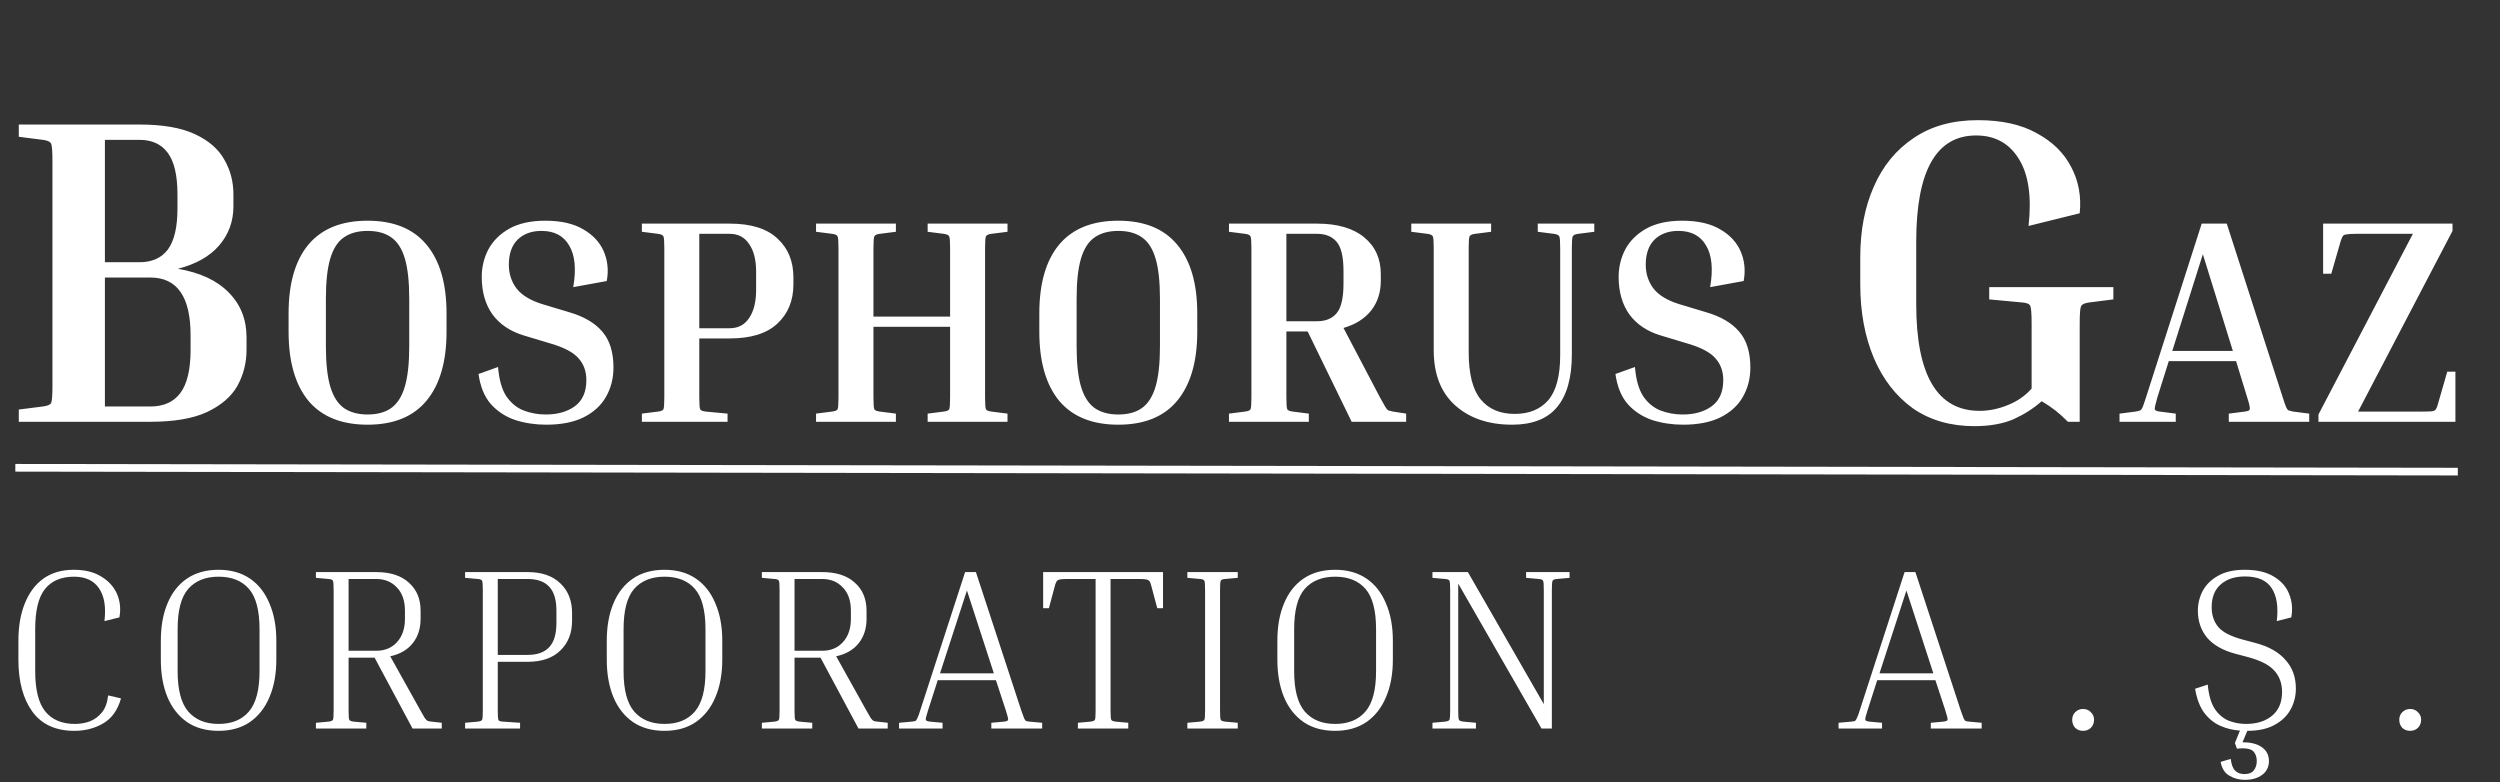
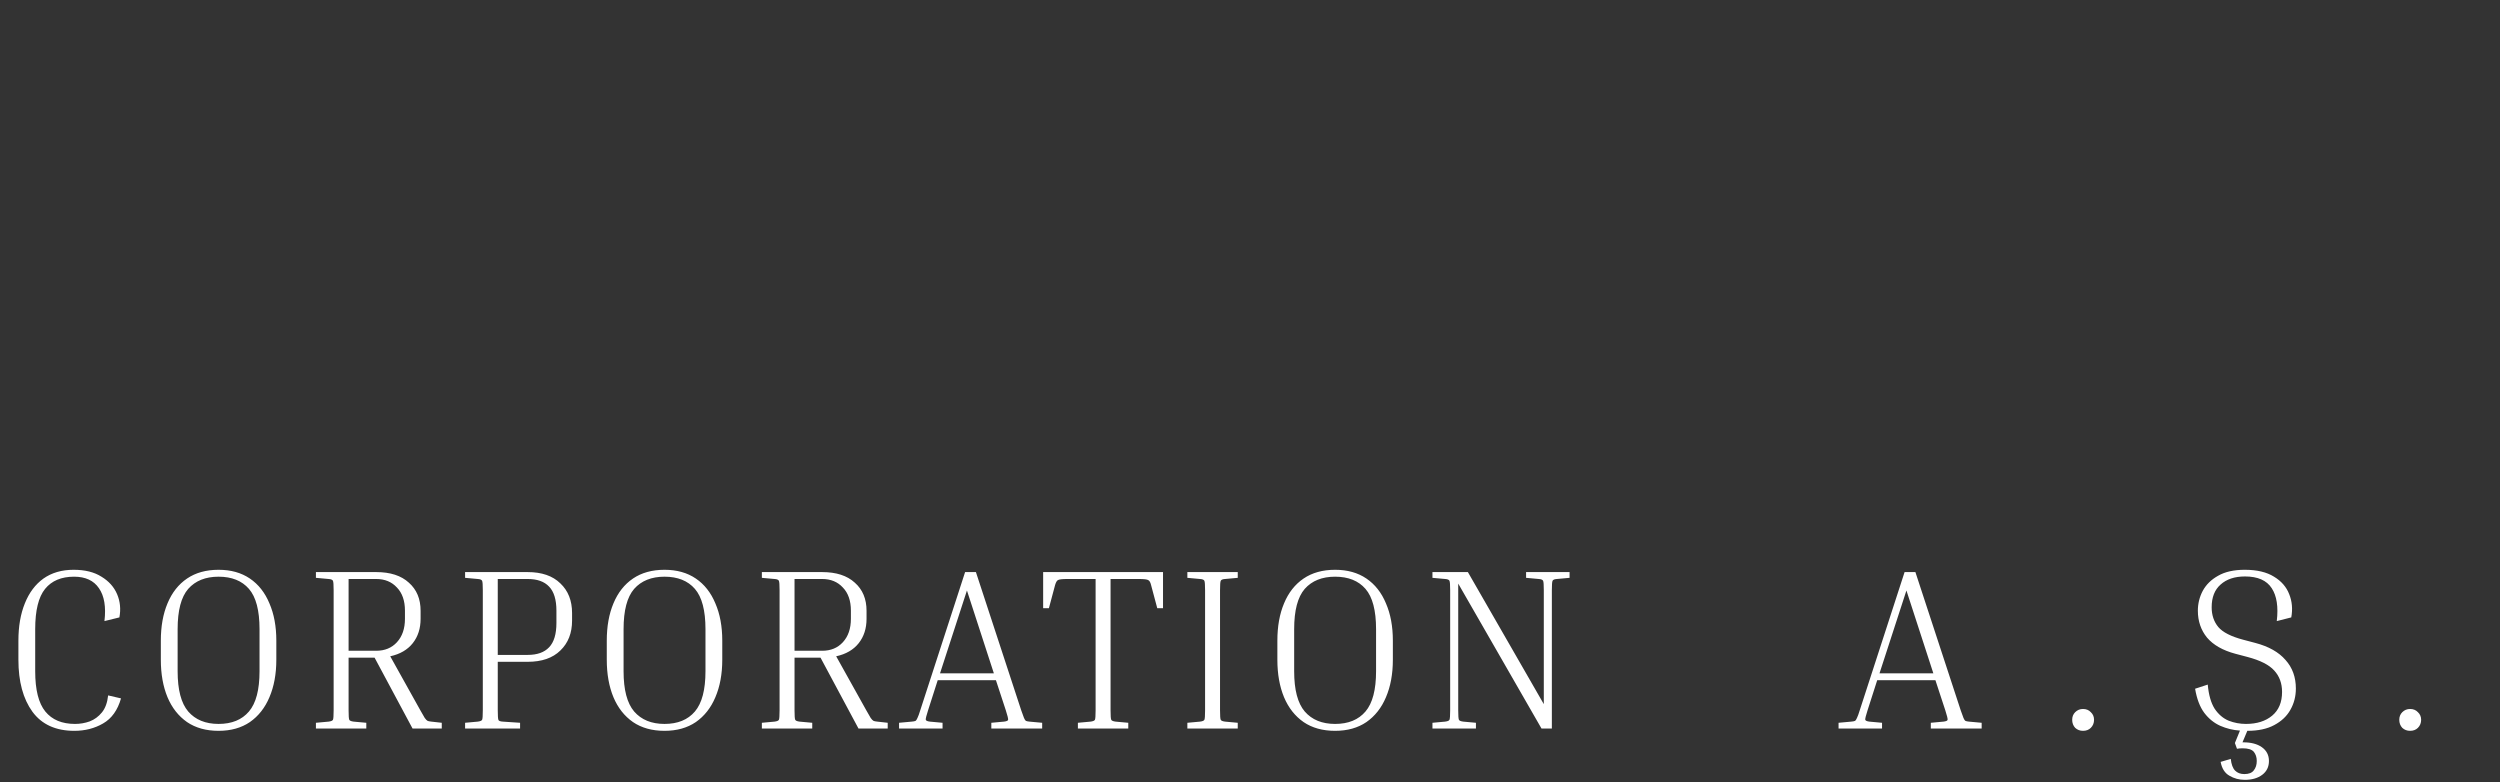
<svg xmlns="http://www.w3.org/2000/svg" width="326" height="102" viewBox="0 0 326 102" fill="none">
  <rect x="0" y="0" width="326" height="102" fill="#333333" stroke="none" />
-   <path d="M2.451 17.836V16.24H18.183C21.223 16.24 23.636 16.658 25.422 17.494C27.208 18.33 28.481 19.432 29.241 20.8C30.039 22.168 30.438 23.688 30.438 25.36V26.899C30.438 28.875 29.811 30.585 28.557 32.029C27.341 33.435 25.555 34.442 23.199 35.05C26.087 35.544 28.291 36.57 29.811 38.128C31.369 39.686 32.148 41.643 32.148 43.999V45.595C32.148 47.305 31.749 48.882 30.951 50.326C30.153 51.732 28.823 52.872 26.961 53.746C25.137 54.582 22.686 55 19.608 55H2.451V53.404L5.586 53.005C6.194 52.929 6.555 52.777 6.669 52.549C6.783 52.283 6.84 51.504 6.84 50.212V21.028C6.84 19.736 6.783 18.976 6.669 18.748C6.555 18.482 6.194 18.311 5.586 18.235L2.451 17.836ZM18.183 18.235H13.68V34.195H18.183C19.817 34.195 21.052 33.644 21.888 32.542C22.724 31.402 23.142 29.616 23.142 27.184V25.36C23.142 22.89 22.724 21.085 21.888 19.945C21.052 18.805 19.817 18.235 18.183 18.235ZM19.608 36.19H13.68V53.005H19.608C21.318 53.005 22.61 52.435 23.484 51.295C24.396 50.117 24.852 48.217 24.852 45.595V43.714C24.852 38.698 23.104 36.19 19.608 36.19ZM58.228 40.864V43.258C58.228 47.159 57.354 50.161 55.606 52.264C53.883 54.341 51.325 55.38 47.93 55.38C44.535 55.38 41.964 54.341 40.216 52.264C38.493 50.161 37.632 47.159 37.632 43.258V40.864C37.632 36.963 38.493 33.973 40.216 31.896C41.964 29.819 44.535 28.78 47.93 28.78C51.325 28.78 53.883 29.819 55.606 31.896C57.354 33.973 58.228 36.963 58.228 40.864ZM53.364 38.964C53.364 36.735 53.174 34.987 52.794 33.72C52.414 32.428 51.819 31.503 51.008 30.946C50.223 30.389 49.197 30.11 47.93 30.11C46.689 30.11 45.663 30.389 44.852 30.946C44.041 31.503 43.446 32.428 43.066 33.72C42.686 34.987 42.496 36.735 42.496 38.964V45.158C42.496 47.362 42.686 49.11 43.066 50.402C43.446 51.694 44.041 52.631 44.852 53.214C45.663 53.771 46.689 54.05 47.93 54.05C49.197 54.05 50.223 53.771 51.008 53.214C51.819 52.631 52.414 51.694 52.794 50.402C53.174 49.11 53.364 47.362 53.364 45.158V38.964ZM71.18 54.05C72.7 54.05 73.954 53.695 74.942 52.986C75.955 52.251 76.462 51.111 76.462 49.566C76.462 48.426 76.12 47.476 75.436 46.716C74.777 45.956 73.586 45.323 71.864 44.816L68.329 43.752C66.556 43.22 65.188 42.308 64.225 41.016C63.288 39.699 62.819 38.065 62.819 36.114C62.819 34.822 63.111 33.619 63.694 32.504C64.302 31.389 65.213 30.49 66.43 29.806C67.671 29.122 69.229 28.78 71.103 28.78C73.156 28.78 74.815 29.16 76.082 29.92C77.348 30.655 78.235 31.617 78.742 32.808C79.248 33.999 79.375 35.278 79.121 36.646L74.751 37.444C75.157 35.088 74.98 33.277 74.219 32.01C73.485 30.743 72.281 30.11 70.609 30.11C69.317 30.11 68.279 30.49 67.493 31.25C66.734 32.01 66.353 33.099 66.353 34.518C66.353 35.683 66.683 36.709 67.341 37.596C68.025 38.483 69.14 39.167 70.686 39.648L74.219 40.712C76.145 41.269 77.589 42.118 78.552 43.258C79.514 44.373 79.996 45.931 79.996 47.932C79.996 49.351 79.666 50.63 79.007 51.77C78.374 52.885 77.399 53.771 76.082 54.43C74.79 55.063 73.168 55.38 71.218 55.38C69.799 55.38 68.456 55.177 67.189 54.772C65.923 54.341 64.859 53.645 63.998 52.682C63.161 51.719 62.63 50.415 62.401 48.768L64.948 47.856C65.074 49.477 65.429 50.744 66.011 51.656C66.62 52.543 67.367 53.163 68.254 53.518C69.165 53.873 70.141 54.05 71.18 54.05ZM83.701 30.224V29.16H95.139C97.926 29.16 100.003 29.806 101.371 31.098C102.765 32.365 103.461 34.062 103.461 36.19V37.064C103.461 39.192 102.765 40.902 101.371 42.194C100.003 43.486 97.926 44.132 95.139 44.132H91.187V51.808C91.187 52.669 91.225 53.189 91.301 53.366C91.377 53.518 91.618 53.619 92.023 53.67L94.873 53.936V55H83.701V53.936L85.791 53.67C86.197 53.619 86.437 53.518 86.513 53.366C86.589 53.189 86.627 52.669 86.627 51.808V32.352C86.627 31.491 86.589 30.984 86.513 30.832C86.437 30.655 86.197 30.541 85.791 30.49L83.701 30.224ZM95.139 30.49H91.187V42.802H95.139C96.254 42.802 97.103 42.359 97.685 41.472C98.293 40.585 98.597 39.369 98.597 37.824V35.43C98.597 33.885 98.293 32.681 97.685 31.82C97.103 30.933 96.254 30.49 95.139 30.49ZM131.378 53.936V55H120.966V53.936L123.056 53.67C123.462 53.619 123.702 53.518 123.778 53.366C123.854 53.189 123.892 52.669 123.892 51.808V42.612H113.898V51.808C113.898 52.669 113.936 53.189 114.012 53.366C114.088 53.518 114.329 53.619 114.734 53.67L116.824 53.936V55H106.412V53.936L108.502 53.67C108.908 53.619 109.148 53.518 109.224 53.366C109.3 53.189 109.338 52.669 109.338 51.808V32.352C109.338 31.491 109.3 30.984 109.224 30.832C109.148 30.655 108.908 30.541 108.502 30.49L106.412 30.224V29.16H116.824V30.224L114.734 30.49C114.329 30.541 114.088 30.655 114.012 30.832C113.936 30.984 113.898 31.491 113.898 32.352V41.282H123.892V32.352C123.892 31.491 123.854 30.984 123.778 30.832C123.702 30.655 123.462 30.541 123.056 30.49L120.966 30.224V29.16H131.378V30.224L129.288 30.49C128.883 30.541 128.642 30.655 128.566 30.832C128.49 30.984 128.452 31.491 128.452 32.352V51.808C128.452 52.669 128.49 53.189 128.566 53.366C128.642 53.518 128.883 53.619 129.288 53.67L131.378 53.936ZM156.123 40.864V43.258C156.123 47.159 155.249 50.161 153.501 52.264C151.778 54.341 149.219 55.38 145.825 55.38C142.43 55.38 139.859 54.341 138.111 52.264C136.388 50.161 135.527 47.159 135.527 43.258V40.864C135.527 36.963 136.388 33.973 138.111 31.896C139.859 29.819 142.43 28.78 145.825 28.78C149.219 28.78 151.778 29.819 153.501 31.896C155.249 33.973 156.123 36.963 156.123 40.864ZM151.259 38.964C151.259 36.735 151.069 34.987 150.689 33.72C150.309 32.428 149.713 31.503 148.903 30.946C148.117 30.389 147.091 30.11 145.825 30.11C144.583 30.11 143.557 30.389 142.747 30.946C141.936 31.503 141.341 32.428 140.961 33.72C140.581 34.987 140.391 36.735 140.391 38.964V45.158C140.391 47.362 140.581 49.11 140.961 50.402C141.341 51.694 141.936 52.631 142.747 53.214C143.557 53.771 144.583 54.05 145.825 54.05C147.091 54.05 148.117 53.771 148.903 53.214C149.713 52.631 150.309 51.694 150.689 50.402C151.069 49.11 151.259 47.362 151.259 45.158V38.964ZM160.258 30.224V29.16H171.734C174.394 29.16 176.446 29.755 177.89 30.946C179.334 32.137 180.056 33.733 180.056 35.734V36.608C180.056 38.128 179.638 39.42 178.802 40.484C177.966 41.548 176.763 42.308 175.192 42.764L179.942 51.808C180.246 52.365 180.474 52.771 180.626 53.024C180.778 53.277 180.917 53.442 181.044 53.518C181.196 53.569 181.399 53.619 181.652 53.67L183.362 53.936V55H176.256L170.518 43.22H167.744V51.808C167.744 52.669 167.782 53.189 167.858 53.366C167.934 53.518 168.175 53.619 168.58 53.67L170.67 53.936V55H160.258V53.936L162.348 53.67C162.753 53.619 162.994 53.518 163.07 53.366C163.146 53.189 163.184 52.669 163.184 51.808V32.352C163.184 31.491 163.146 30.984 163.07 30.832C162.994 30.655 162.753 30.541 162.348 30.49L160.258 30.224ZM171.734 30.49H167.744V41.89H171.734C172.849 41.89 173.697 41.548 174.28 40.864C174.888 40.155 175.192 38.863 175.192 36.988V35.354C175.192 33.479 174.888 32.2 174.28 31.516C173.697 30.832 172.849 30.49 171.734 30.49ZM200.523 30.224V29.16H207.895V30.224L205.805 30.49C205.4 30.541 205.159 30.655 205.083 30.832C205.007 30.984 204.969 31.491 204.969 32.352V46.222C204.969 49.262 204.323 51.555 203.031 53.1C201.764 54.62 199.814 55.38 197.179 55.38C194.114 55.38 191.644 54.544 189.769 52.872C187.894 51.2 186.957 48.793 186.957 45.652V32.352C186.957 31.491 186.919 30.984 186.843 30.832C186.767 30.655 186.526 30.541 186.121 30.49L184.031 30.224V29.16H194.443V30.224L192.353 30.49C191.948 30.541 191.707 30.655 191.631 30.832C191.555 30.984 191.517 31.491 191.517 32.352V45.918C191.517 48.755 192.036 50.807 193.075 52.074C194.114 53.341 195.596 53.974 197.521 53.974C199.396 53.974 200.852 53.379 201.891 52.188C202.93 50.972 203.449 49.009 203.449 46.298V32.352C203.449 31.491 203.411 30.984 203.335 30.832C203.259 30.655 203.018 30.541 202.613 30.49L200.523 30.224ZM219.431 54.05C220.951 54.05 222.205 53.695 223.193 52.986C224.207 52.251 224.713 51.111 224.713 49.566C224.713 48.426 224.371 47.476 223.687 46.716C223.029 45.956 221.838 45.323 220.115 44.816L216.581 43.752C214.808 43.22 213.44 42.308 212.477 41.016C211.54 39.699 211.071 38.065 211.071 36.114C211.071 34.822 211.363 33.619 211.945 32.504C212.553 31.389 213.465 30.49 214.681 29.806C215.923 29.122 217.481 28.78 219.355 28.78C221.407 28.78 223.067 29.16 224.333 29.92C225.6 30.655 226.487 31.617 226.993 32.808C227.5 33.999 227.627 35.278 227.373 36.646L223.003 37.444C223.409 35.088 223.231 33.277 222.471 32.01C221.737 30.743 220.533 30.11 218.861 30.11C217.569 30.11 216.531 30.49 215.745 31.25C214.985 32.01 214.605 33.099 214.605 34.518C214.605 35.683 214.935 36.709 215.593 37.596C216.277 38.483 217.392 39.167 218.937 39.648L222.471 40.712C224.397 41.269 225.841 42.118 226.803 43.258C227.766 44.373 228.247 45.931 228.247 47.932C228.247 49.351 227.918 50.63 227.259 51.77C226.626 52.885 225.651 53.771 224.333 54.43C223.041 55.063 221.42 55.38 219.469 55.38C218.051 55.38 216.708 55.177 215.441 54.772C214.175 54.341 213.111 53.645 212.249 52.682C211.413 51.719 210.881 50.415 210.653 48.768L213.199 47.856C213.326 49.477 213.681 50.744 214.263 51.656C214.871 52.543 215.619 53.163 216.505 53.518C217.417 53.873 218.393 54.05 219.431 54.05ZM259.394 39.04V37.444H275.582V39.04L272.447 39.439C271.839 39.515 271.478 39.686 271.364 39.952C271.25 40.18 271.193 40.94 271.193 42.232V55H269.654C268.628 53.936 267.488 53.043 266.234 52.321C265.208 53.233 263.992 54.012 262.586 54.658C261.18 55.266 259.47 55.57 257.456 55.57C254.34 55.57 251.661 54.791 249.419 53.233C247.215 51.637 245.524 49.452 244.346 46.678C243.168 43.866 242.579 40.674 242.579 37.102V33.511C242.579 30.053 243.168 26.994 244.346 24.334C245.524 21.636 247.253 19.527 249.533 18.007C251.813 16.449 254.606 15.67 257.912 15.67C261.028 15.67 263.593 16.24 265.607 17.38C267.659 18.482 269.16 19.964 270.11 21.826C271.06 23.65 271.421 25.645 271.193 27.811L264.524 29.464C264.942 25.664 264.524 22.757 263.27 20.743C262.016 18.691 260.154 17.665 257.684 17.665C252.478 17.665 249.875 22.282 249.875 31.516V39.667C249.875 48.939 252.63 53.575 258.14 53.575C259.356 53.575 260.572 53.328 261.788 52.834C263.042 52.34 264.087 51.618 264.923 50.668V42.232C264.923 40.94 264.866 40.161 264.752 39.895C264.638 39.629 264.277 39.477 263.669 39.439L259.394 39.04ZM283.719 53.936V55H276.385V53.936L278.475 53.67C278.754 53.619 278.957 53.569 279.083 53.518C279.21 53.442 279.324 53.277 279.425 53.024C279.527 52.771 279.666 52.365 279.843 51.808L287.101 29.16H290.369L297.665 51.808C297.843 52.365 297.982 52.771 298.083 53.024C298.185 53.277 298.299 53.442 298.425 53.518C298.577 53.569 298.78 53.619 299.033 53.67L301.123 53.936V55H290.635V53.936L292.725 53.67C293.131 53.619 293.346 53.518 293.371 53.366C293.422 53.189 293.308 52.669 293.029 51.808L291.585 47.096H282.807L281.325 51.808C281.072 52.669 280.958 53.189 280.983 53.366C281.009 53.518 281.224 53.619 281.629 53.67L283.719 53.936ZM283.263 45.766H291.167L287.253 33.15L283.263 45.766ZM319.123 48.464H320.187V55H302.327V54.05L314.639 30.49H307.267C306.684 30.49 306.253 30.515 305.975 30.566C305.721 30.591 305.557 30.68 305.481 30.832C305.405 30.959 305.316 31.174 305.215 31.478L303.999 35.696H302.935V29.16H319.807V30.11L307.495 53.67H315.855C316.463 53.67 316.893 53.657 317.147 53.632C317.4 53.581 317.565 53.493 317.641 53.366C317.742 53.214 317.831 52.986 317.907 52.682L319.123 48.464Z" fill="white" />
-   <path d="M2 61L320.5 61.5" stroke="white" />
  <path d="M9.69 95.3C7.27 95.3 5.45 94.47 4.23 92.81C3.01 91.13 2.4 88.87 2.4 86.03V83.54C2.4 81.68 2.68 80.06 3.24 78.68C3.8 77.28 4.61 76.2 5.67 75.44C6.75 74.68 8.06 74.3 9.6 74.3C11.08 74.3 12.29 74.6 13.23 75.2C14.19 75.78 14.87 76.54 15.27 77.48C15.67 78.42 15.77 79.43 15.57 80.51L13.62 80.99C13.84 79.13 13.6 77.7 12.9 76.7C12.22 75.7 11.14 75.2 9.66 75.2C8 75.2 6.74 75.73 5.88 76.79C5.02 77.85 4.59 79.6 4.59 82.04V87.53C4.59 89.95 5.03 91.7 5.91 92.78C6.79 93.86 8.08 94.4 9.78 94.4C10.44 94.4 11.08 94.29 11.7 94.07C12.32 93.83 12.85 93.44 13.29 92.9C13.73 92.36 14 91.62 14.1 90.68L15.78 91.07C15.34 92.61 14.56 93.7 13.44 94.34C12.34 94.98 11.09 95.3 9.69 95.3ZM36.033 83.54V86.03C36.033 87.89 35.733 89.52 35.133 90.92C34.553 92.3 33.703 93.38 32.583 94.16C31.463 94.92 30.103 95.3 28.503 95.3C26.883 95.3 25.513 94.92 24.393 94.16C23.273 93.38 22.423 92.3 21.843 90.92C21.263 89.52 20.973 87.89 20.973 86.03V83.54C20.973 81.68 21.263 80.06 21.843 78.68C22.423 77.28 23.273 76.2 24.393 75.44C25.513 74.68 26.883 74.3 28.503 74.3C30.103 74.3 31.463 74.68 32.583 75.44C33.703 76.2 34.553 77.28 35.133 78.68C35.733 80.06 36.033 81.68 36.033 83.54ZM33.843 82.04C33.843 79.6 33.383 77.85 32.463 76.79C31.543 75.73 30.223 75.2 28.503 75.2C26.803 75.2 25.483 75.73 24.543 76.79C23.623 77.85 23.163 79.6 23.163 82.04V87.53C23.163 89.95 23.623 91.7 24.543 92.78C25.483 93.86 26.803 94.4 28.503 94.4C30.223 94.4 31.543 93.86 32.463 92.78C33.383 91.7 33.843 89.95 33.843 87.53V82.04ZM41.196 75.35V74.6H49.056C50.896 74.6 52.316 75.06 53.316 75.98C54.336 76.88 54.846 78.1 54.846 79.64V80.69C54.846 81.95 54.506 83.01 53.826 83.87C53.146 84.73 52.166 85.3 50.886 85.58L54.816 92.63C55.076 93.09 55.266 93.42 55.386 93.62C55.526 93.82 55.656 93.95 55.776 94.01C55.896 94.05 56.056 94.08 56.256 94.1L57.606 94.25V95H53.796L48.846 85.76H45.456V92.63C45.456 93.33 45.486 93.74 45.546 93.86C45.606 93.98 45.796 94.06 46.116 94.1L47.766 94.25V95H41.196V94.25L42.846 94.1C43.166 94.06 43.356 93.98 43.416 93.86C43.476 93.74 43.506 93.33 43.506 92.63V76.97C43.506 76.27 43.476 75.86 43.416 75.74C43.356 75.6 43.166 75.52 42.846 75.5L41.196 75.35ZM49.056 75.5H45.456V84.86H49.056C50.176 84.86 51.076 84.49 51.756 83.75C52.456 82.99 52.806 81.97 52.806 80.69V79.64C52.806 78.34 52.456 77.33 51.756 76.61C51.076 75.87 50.176 75.5 49.056 75.5ZM60.648 75.35V74.6H68.808C70.648 74.6 72.068 75.09 73.068 76.07C74.088 77.03 74.598 78.32 74.598 79.94V80.93C74.598 82.55 74.088 83.85 73.068 84.83C72.068 85.81 70.648 86.3 68.808 86.3H64.908V92.63C64.908 93.33 64.938 93.75 64.998 93.89C65.058 94.01 65.248 94.08 65.568 94.1L67.818 94.25V95H60.648V94.25L62.298 94.1C62.618 94.06 62.808 93.98 62.868 93.86C62.928 93.74 62.958 93.33 62.958 92.63V76.97C62.958 76.27 62.928 75.86 62.868 75.74C62.808 75.6 62.618 75.52 62.298 75.5L60.648 75.35ZM68.808 75.5H64.908V85.4H68.808C70.048 85.4 70.978 85.07 71.598 84.41C72.238 83.75 72.558 82.69 72.558 81.23V79.64C72.558 78.2 72.238 77.15 71.598 76.49C70.978 75.83 70.048 75.5 68.808 75.5ZM94.184 83.54V86.03C94.184 87.89 93.884 89.52 93.284 90.92C92.704 92.3 91.854 93.38 90.734 94.16C89.614 94.92 88.254 95.3 86.654 95.3C85.034 95.3 83.664 94.92 82.544 94.16C81.424 93.38 80.574 92.3 79.994 90.92C79.414 89.52 79.124 87.89 79.124 86.03V83.54C79.124 81.68 79.414 80.06 79.994 78.68C80.574 77.28 81.424 76.2 82.544 75.44C83.664 74.68 85.034 74.3 86.654 74.3C88.254 74.3 89.614 74.68 90.734 75.44C91.854 76.2 92.704 77.28 93.284 78.68C93.884 80.06 94.184 81.68 94.184 83.54ZM91.994 82.04C91.994 79.6 91.534 77.85 90.614 76.79C89.694 75.73 88.374 75.2 86.654 75.2C84.954 75.2 83.634 75.73 82.694 76.79C81.774 77.85 81.314 79.6 81.314 82.04V87.53C81.314 89.95 81.774 91.7 82.694 92.78C83.634 93.86 84.954 94.4 86.654 94.4C88.374 94.4 89.694 93.86 90.614 92.78C91.534 91.7 91.994 89.95 91.994 87.53V82.04ZM99.347 75.35V74.6H107.207C109.047 74.6 110.467 75.06 111.467 75.98C112.487 76.88 112.997 78.1 112.997 79.64V80.69C112.997 81.95 112.657 83.01 111.977 83.87C111.297 84.73 110.317 85.3 109.037 85.58L112.967 92.63C113.227 93.09 113.417 93.42 113.537 93.62C113.677 93.82 113.807 93.95 113.927 94.01C114.047 94.05 114.207 94.08 114.407 94.1L115.757 94.25V95H111.947L106.997 85.76H103.607V92.63C103.607 93.33 103.637 93.74 103.697 93.86C103.757 93.98 103.947 94.06 104.267 94.1L105.917 94.25V95H99.347V94.25L100.997 94.1C101.317 94.06 101.507 93.98 101.567 93.86C101.627 93.74 101.657 93.33 101.657 92.63V76.97C101.657 76.27 101.627 75.86 101.567 75.74C101.507 75.6 101.317 75.52 100.997 75.5L99.347 75.35ZM107.207 75.5H103.607V84.86H107.207C108.327 84.86 109.227 84.49 109.907 83.75C110.607 82.99 110.957 81.97 110.957 80.69V79.64C110.957 78.34 110.607 77.33 109.907 76.61C109.227 75.87 108.327 75.5 107.207 75.5ZM122.909 94.25V95H117.239V94.25L118.889 94.1C119.109 94.08 119.269 94.05 119.369 94.01C119.469 93.95 119.559 93.82 119.639 93.62C119.739 93.42 119.859 93.09 119.999 92.63L125.849 74.6H127.259L133.169 92.63C133.329 93.09 133.449 93.42 133.529 93.62C133.609 93.82 133.699 93.95 133.799 94.01C133.899 94.05 134.049 94.08 134.249 94.1L135.899 94.25V95H129.269V94.25L130.919 94.1C131.259 94.06 131.439 93.98 131.459 93.86C131.479 93.72 131.379 93.31 131.159 92.63L129.869 88.7H122.279L121.019 92.63C120.799 93.31 120.699 93.72 120.719 93.86C120.759 93.98 120.939 94.06 121.259 94.1L122.909 94.25ZM122.579 87.8H129.599L126.089 77L122.579 87.8ZM136.027 74.6H151.657V79.31H150.907L150.097 76.28C150.017 75.94 149.897 75.73 149.737 75.65C149.597 75.55 149.177 75.5 148.477 75.5H144.817V92.63C144.817 93.33 144.847 93.74 144.907 93.86C144.967 93.98 145.157 94.06 145.477 94.1L147.127 94.25V95H140.557V94.25L142.207 94.1C142.527 94.06 142.717 93.98 142.777 93.86C142.837 93.74 142.867 93.33 142.867 92.63V75.5H139.207C138.507 75.5 138.087 75.55 137.947 75.65C137.807 75.73 137.687 75.94 137.587 76.28L136.777 79.31H136.027V74.6ZM154.832 75.35V74.6H161.402V75.35L159.752 75.5C159.432 75.52 159.242 75.6 159.182 75.74C159.122 75.86 159.092 76.27 159.092 76.97V92.63C159.092 93.33 159.122 93.74 159.182 93.86C159.242 93.98 159.432 94.06 159.752 94.1L161.402 94.25V95H154.832V94.25L156.482 94.1C156.802 94.06 156.992 93.98 157.052 93.86C157.112 93.74 157.142 93.33 157.142 92.63V76.97C157.142 76.27 157.112 75.86 157.052 75.74C156.992 75.6 156.802 75.52 156.482 75.5L154.832 75.35ZM181.629 83.54V86.03C181.629 87.89 181.329 89.52 180.729 90.92C180.149 92.3 179.299 93.38 178.179 94.16C177.059 94.92 175.699 95.3 174.099 95.3C172.479 95.3 171.109 94.92 169.989 94.16C168.869 93.38 168.019 92.3 167.439 90.92C166.859 89.52 166.569 87.89 166.569 86.03V83.54C166.569 81.68 166.859 80.06 167.439 78.68C168.019 77.28 168.869 76.2 169.989 75.44C171.109 74.68 172.479 74.3 174.099 74.3C175.699 74.3 177.059 74.68 178.179 75.44C179.299 76.2 180.149 77.28 180.729 78.68C181.329 80.06 181.629 81.68 181.629 83.54ZM179.439 82.04C179.439 79.6 178.979 77.85 178.059 76.79C177.139 75.73 175.819 75.2 174.099 75.2C172.399 75.2 171.079 75.73 170.139 76.79C169.219 77.85 168.759 79.6 168.759 82.04V87.53C168.759 89.95 169.219 91.7 170.139 92.78C171.079 93.86 172.399 94.4 174.099 94.4C175.819 94.4 177.139 93.86 178.059 92.78C178.979 91.7 179.439 89.95 179.439 87.53V82.04ZM199.002 75.35V74.6H204.672V75.35L203.022 75.5C202.702 75.52 202.512 75.6 202.452 75.74C202.392 75.86 202.362 76.27 202.362 76.97V95H201.012L190.152 76.1V92.63C190.152 93.31 190.182 93.72 190.242 93.86C190.302 93.98 190.492 94.06 190.812 94.1L192.462 94.25V95H186.792V94.25L188.442 94.1C188.762 94.06 188.952 93.98 189.012 93.86C189.072 93.72 189.102 93.31 189.102 92.63V76.97C189.102 76.27 189.072 75.86 189.012 75.74C188.952 75.6 188.762 75.52 188.442 75.5L186.792 75.35V74.6H191.412L201.312 91.82V76.97C201.312 76.27 201.282 75.86 201.222 75.74C201.162 75.6 200.972 75.52 200.652 75.5L199.002 75.35ZM245.418 94.25V95H239.748V94.25L241.398 94.1C241.618 94.08 241.778 94.05 241.878 94.01C241.978 93.95 242.068 93.82 242.148 93.62C242.248 93.42 242.368 93.09 242.508 92.63L248.358 74.6H249.768L255.678 92.63C255.838 93.09 255.958 93.42 256.038 93.62C256.118 93.82 256.208 93.95 256.308 94.01C256.408 94.05 256.558 94.08 256.758 94.1L258.408 94.25V95H251.778V94.25L253.428 94.1C253.768 94.06 253.948 93.98 253.968 93.86C253.988 93.72 253.888 93.31 253.668 92.63L252.378 88.7H244.788L243.528 92.63C243.308 93.31 243.208 93.72 243.228 93.86C243.268 93.98 243.448 94.06 243.768 94.1L245.418 94.25ZM245.088 87.8H252.108L248.598 77L245.088 87.8ZM271.624 95.3C271.224 95.3 270.884 95.17 270.604 94.91C270.344 94.63 270.214 94.28 270.214 93.86C270.214 93.46 270.344 93.13 270.604 92.87C270.884 92.59 271.224 92.45 271.624 92.45C272.044 92.45 272.384 92.59 272.644 92.87C272.924 93.13 273.064 93.46 273.064 93.86C273.064 94.28 272.924 94.63 272.644 94.91C272.384 95.17 272.044 95.3 271.624 95.3ZM295.871 99.23C295.871 99.99 295.581 100.59 295.001 101.03C294.421 101.47 293.661 101.69 292.721 101.69C291.981 101.69 291.311 101.51 290.711 101.15C290.111 100.81 289.731 100.21 289.571 99.35L290.891 98.96C290.971 99.68 291.161 100.19 291.461 100.49C291.761 100.79 292.161 100.94 292.661 100.94C293.241 100.94 293.651 100.78 293.891 100.46C294.151 100.14 294.281 99.73 294.281 99.23C294.281 98.75 294.151 98.35 293.891 98.03C293.631 97.73 293.151 97.58 292.451 97.58C292.151 97.58 291.901 97.6 291.701 97.64L291.431 96.89L292.091 95.27C291.191 95.21 290.331 95 289.511 94.64C288.711 94.28 288.021 93.72 287.441 92.96C286.861 92.18 286.461 91.13 286.241 89.81L287.891 89.27C288.011 90.61 288.311 91.66 288.791 92.42C289.291 93.16 289.901 93.68 290.621 93.98C291.341 94.26 292.091 94.4 292.871 94.4C294.291 94.4 295.431 94.04 296.291 93.32C297.151 92.6 297.581 91.57 297.581 90.23C297.581 89.11 297.241 88.18 296.561 87.44C295.901 86.7 294.741 86.11 293.081 85.67L291.491 85.25C289.851 84.81 288.621 84.11 287.801 83.15C287.001 82.17 286.601 81 286.601 79.64C286.601 78.72 286.811 77.86 287.231 77.06C287.671 76.24 288.341 75.58 289.241 75.08C290.141 74.56 291.301 74.3 292.721 74.3C294.301 74.3 295.571 74.6 296.531 75.2C297.491 75.78 298.151 76.54 298.511 77.48C298.891 78.42 298.981 79.43 298.781 80.51L296.891 80.99C297.111 79.13 296.891 77.7 296.231 76.7C295.571 75.68 294.411 75.17 292.751 75.17C291.411 75.17 290.351 75.52 289.571 76.22C288.791 76.9 288.401 77.89 288.401 79.19C288.401 80.21 288.691 81.07 289.271 81.77C289.851 82.45 290.931 83 292.511 83.42L294.101 83.84C295.841 84.3 297.151 85.04 298.031 86.06C298.931 87.06 299.381 88.3 299.381 89.78C299.381 90.8 299.141 91.73 298.661 92.57C298.201 93.39 297.501 94.05 296.561 94.55C295.641 95.05 294.471 95.3 293.051 95.3L292.421 96.8H292.541C293.541 96.8 294.341 97.01 294.941 97.43C295.561 97.87 295.871 98.47 295.871 99.23ZM314.276 95.3C313.876 95.3 313.536 95.17 313.256 94.91C312.996 94.63 312.866 94.28 312.866 93.86C312.866 93.46 312.996 93.13 313.256 92.87C313.536 92.59 313.876 92.45 314.276 92.45C314.696 92.45 315.036 92.59 315.296 92.87C315.576 93.13 315.716 93.46 315.716 93.86C315.716 94.28 315.576 94.63 315.296 94.91C315.036 95.17 314.696 95.3 314.276 95.3Z" fill="white" />
</svg>